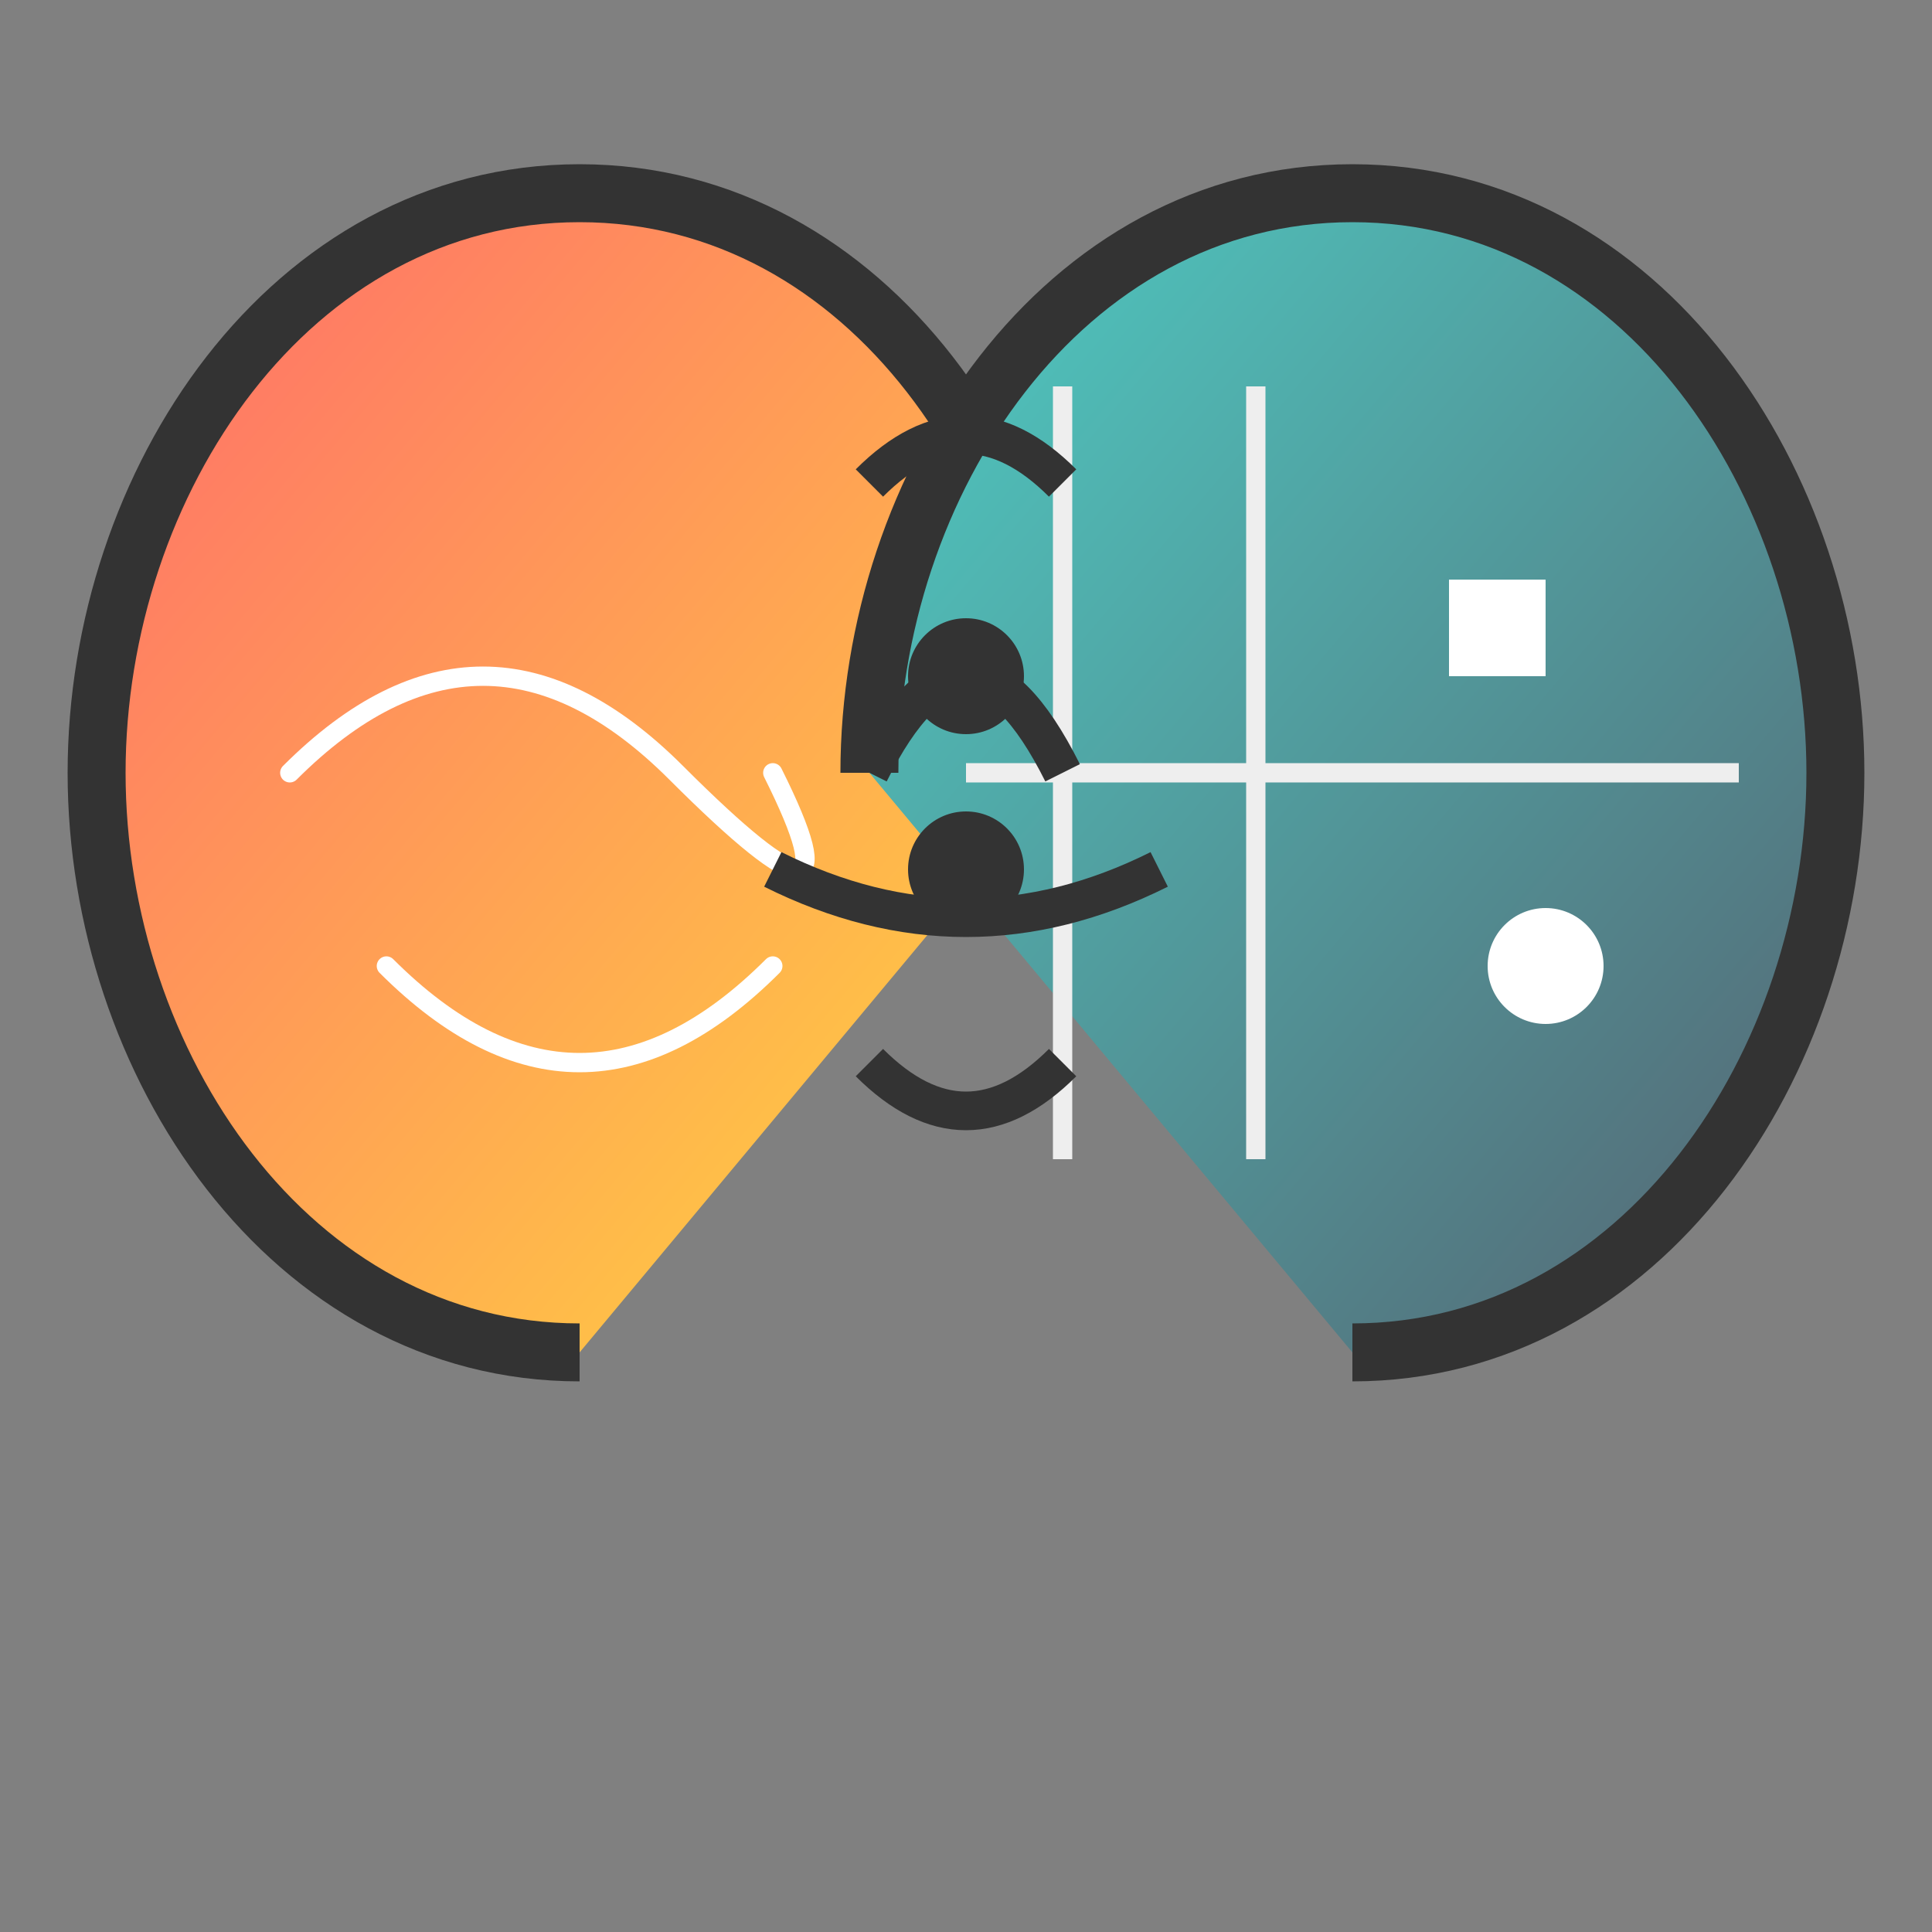
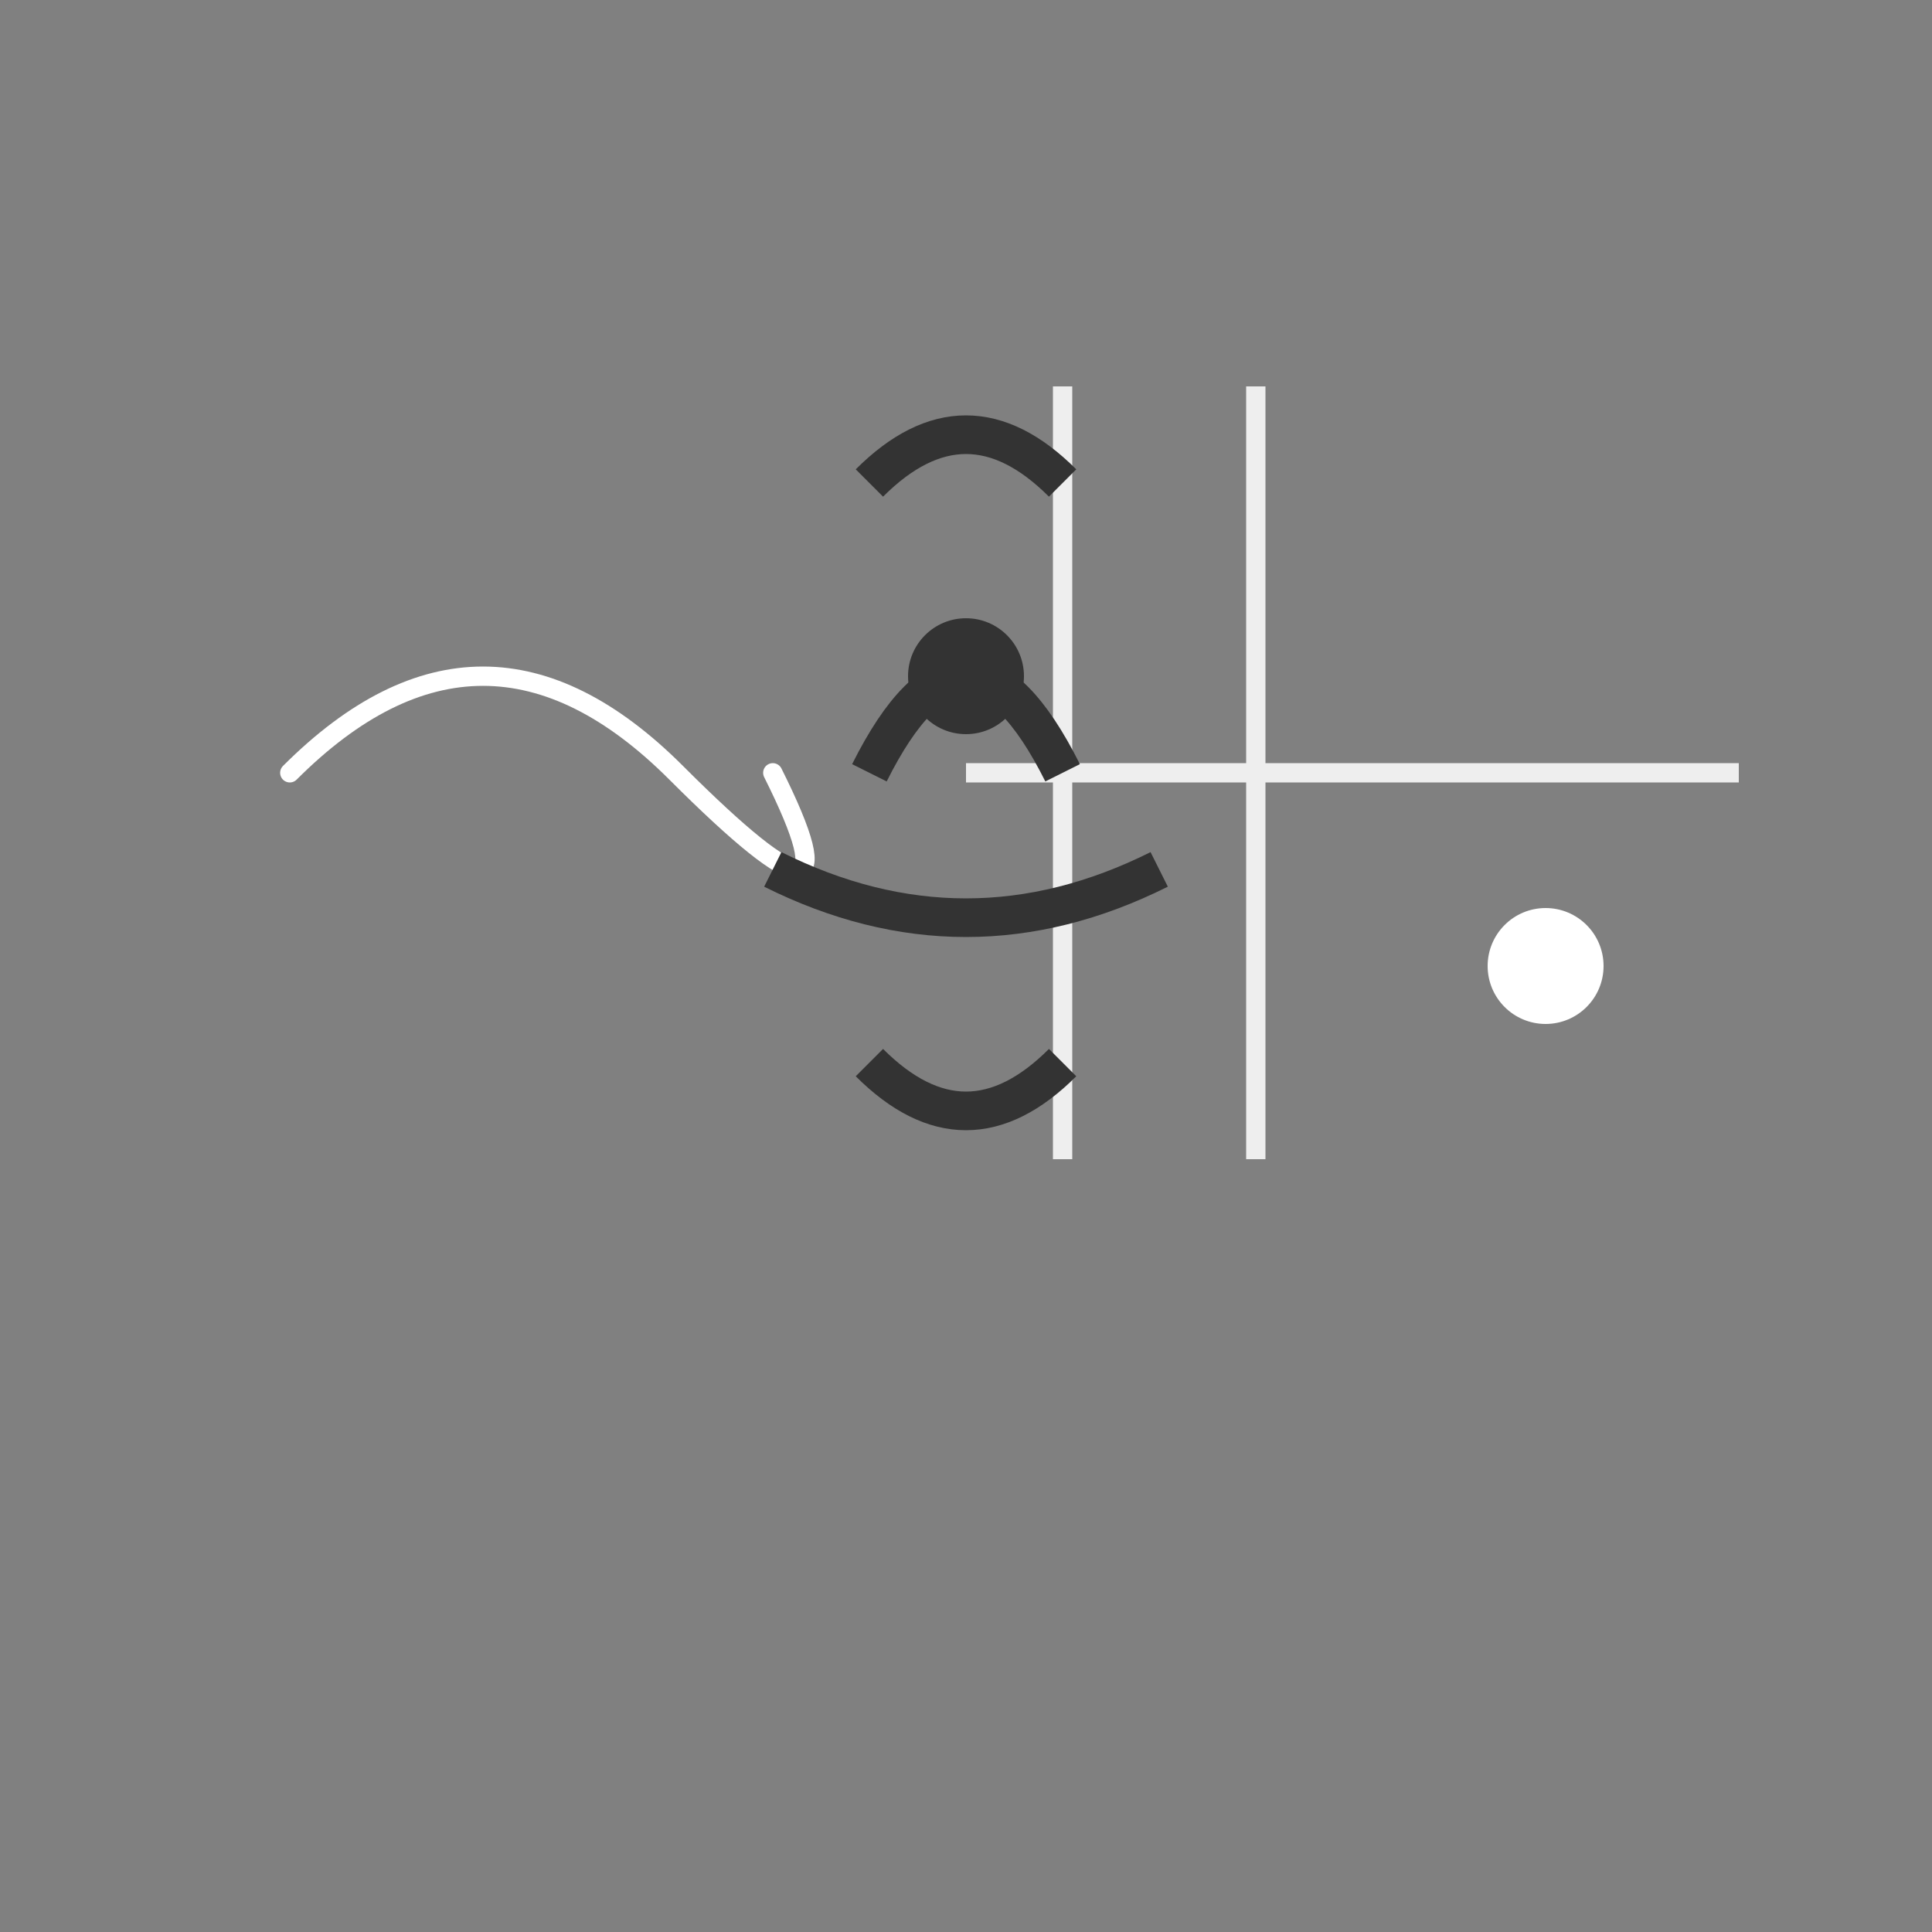
<svg xmlns="http://www.w3.org/2000/svg" width="32" height="32" viewBox="0 0 100 100">
  <rect x="0" y="0" width="100" height="100" fill="#808080" stroke="none" />
  <defs>
    <linearGradient id="humanGrad" x1="0%" y1="0%" x2="100%" y2="100%">
      <stop offset="0%" stop-color="#FF6B6B" stop-opacity="1" />
      <stop offset="100%" stop-color="#FFD93D" stop-opacity="1" />
    </linearGradient>
    <linearGradient id="aiGrad" x1="0%" y1="0%" x2="100%" y2="100%">
      <stop offset="0%" stop-color="#4ECDC4" stop-opacity="1" />
      <stop offset="100%" stop-color="#556270" stop-opacity="1" />
    </linearGradient>
  </defs>
-   <path d="M30,70 C15,70 5,55 5,40 C5,25 15,10 30,10 C45,10 55,25 55,40" fill="url(#humanGrad)" stroke="#333" stroke-width="3" />
  <path d="M15,40 Q25,30 35,40 Q45,50 40,40" fill="none" stroke="#FFF" stroke-width="1" stroke-linecap="round" />
-   <path d="M20,50 Q30,60 40,50" fill="none" stroke="#FFF" stroke-width="1" stroke-linecap="round" />
-   <path d="M70,70 C85,70 95,55 95,40 C95,25 85,10 70,10 C55,10 45,25 45,40" fill="url(#aiGrad)" stroke="#333" stroke-width="3" />
  <line x1="55" y1="20" x2="55" y2="60" stroke="#EEE" stroke-width="1" />
  <line x1="65" y1="20" x2="65" y2="60" stroke="#EEE" stroke-width="1" />
  <line x1="50" y1="40" x2="90" y2="40" stroke="#EEE" stroke-width="1" />
-   <rect x="75" y="30" width="5" height="5" fill="#FFF" />
  <circle cx="80" cy="50" r="3" fill="#FFF" />
  <path d="M55,40 Q50,30 45,40" fill="none" stroke="#333" stroke-width="2" />
  <path d="M60,45 Q50,50 40,45" fill="none" stroke="#333" stroke-width="2" />
  <path d="M55,25 Q50,20 45,25" fill="none" stroke="#333" stroke-width="2" />
  <path d="M55,55 Q50,60 45,55" fill="none" stroke="#333" stroke-width="2" />
  <circle cx="50" cy="35" r="3" fill="#333" />
-   <circle cx="50" cy="45" r="3" fill="#333" />
</svg>